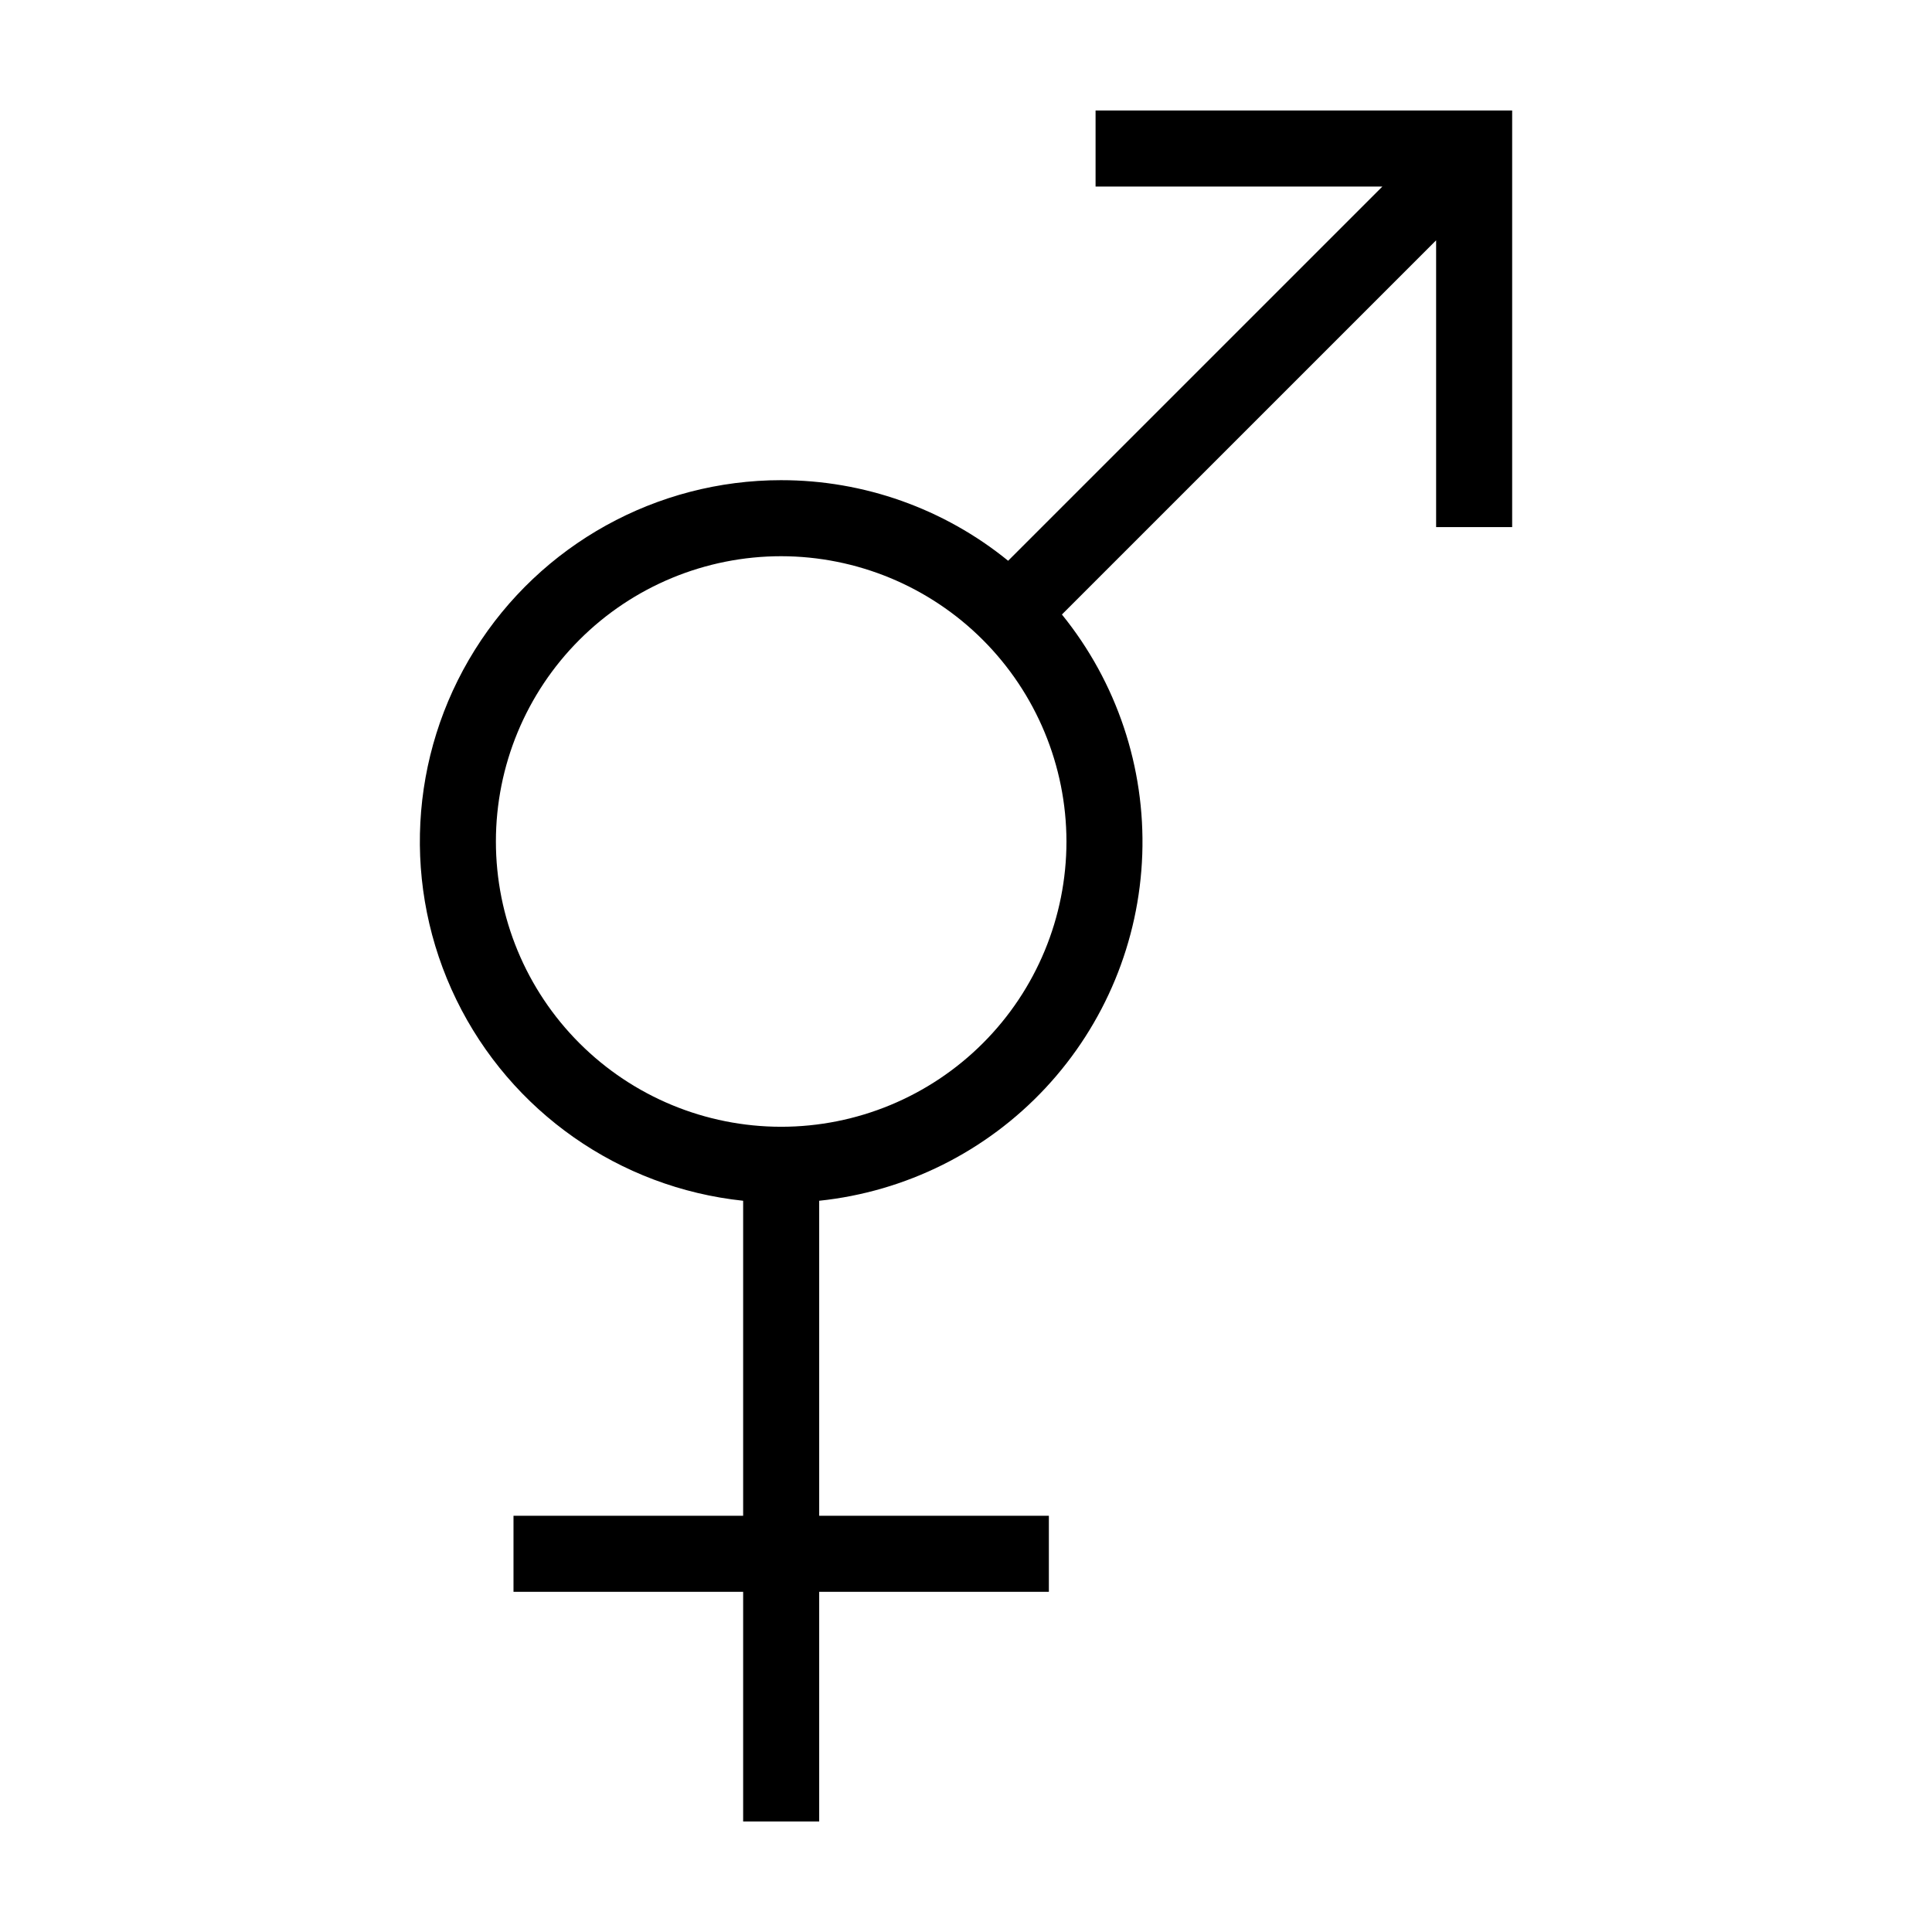
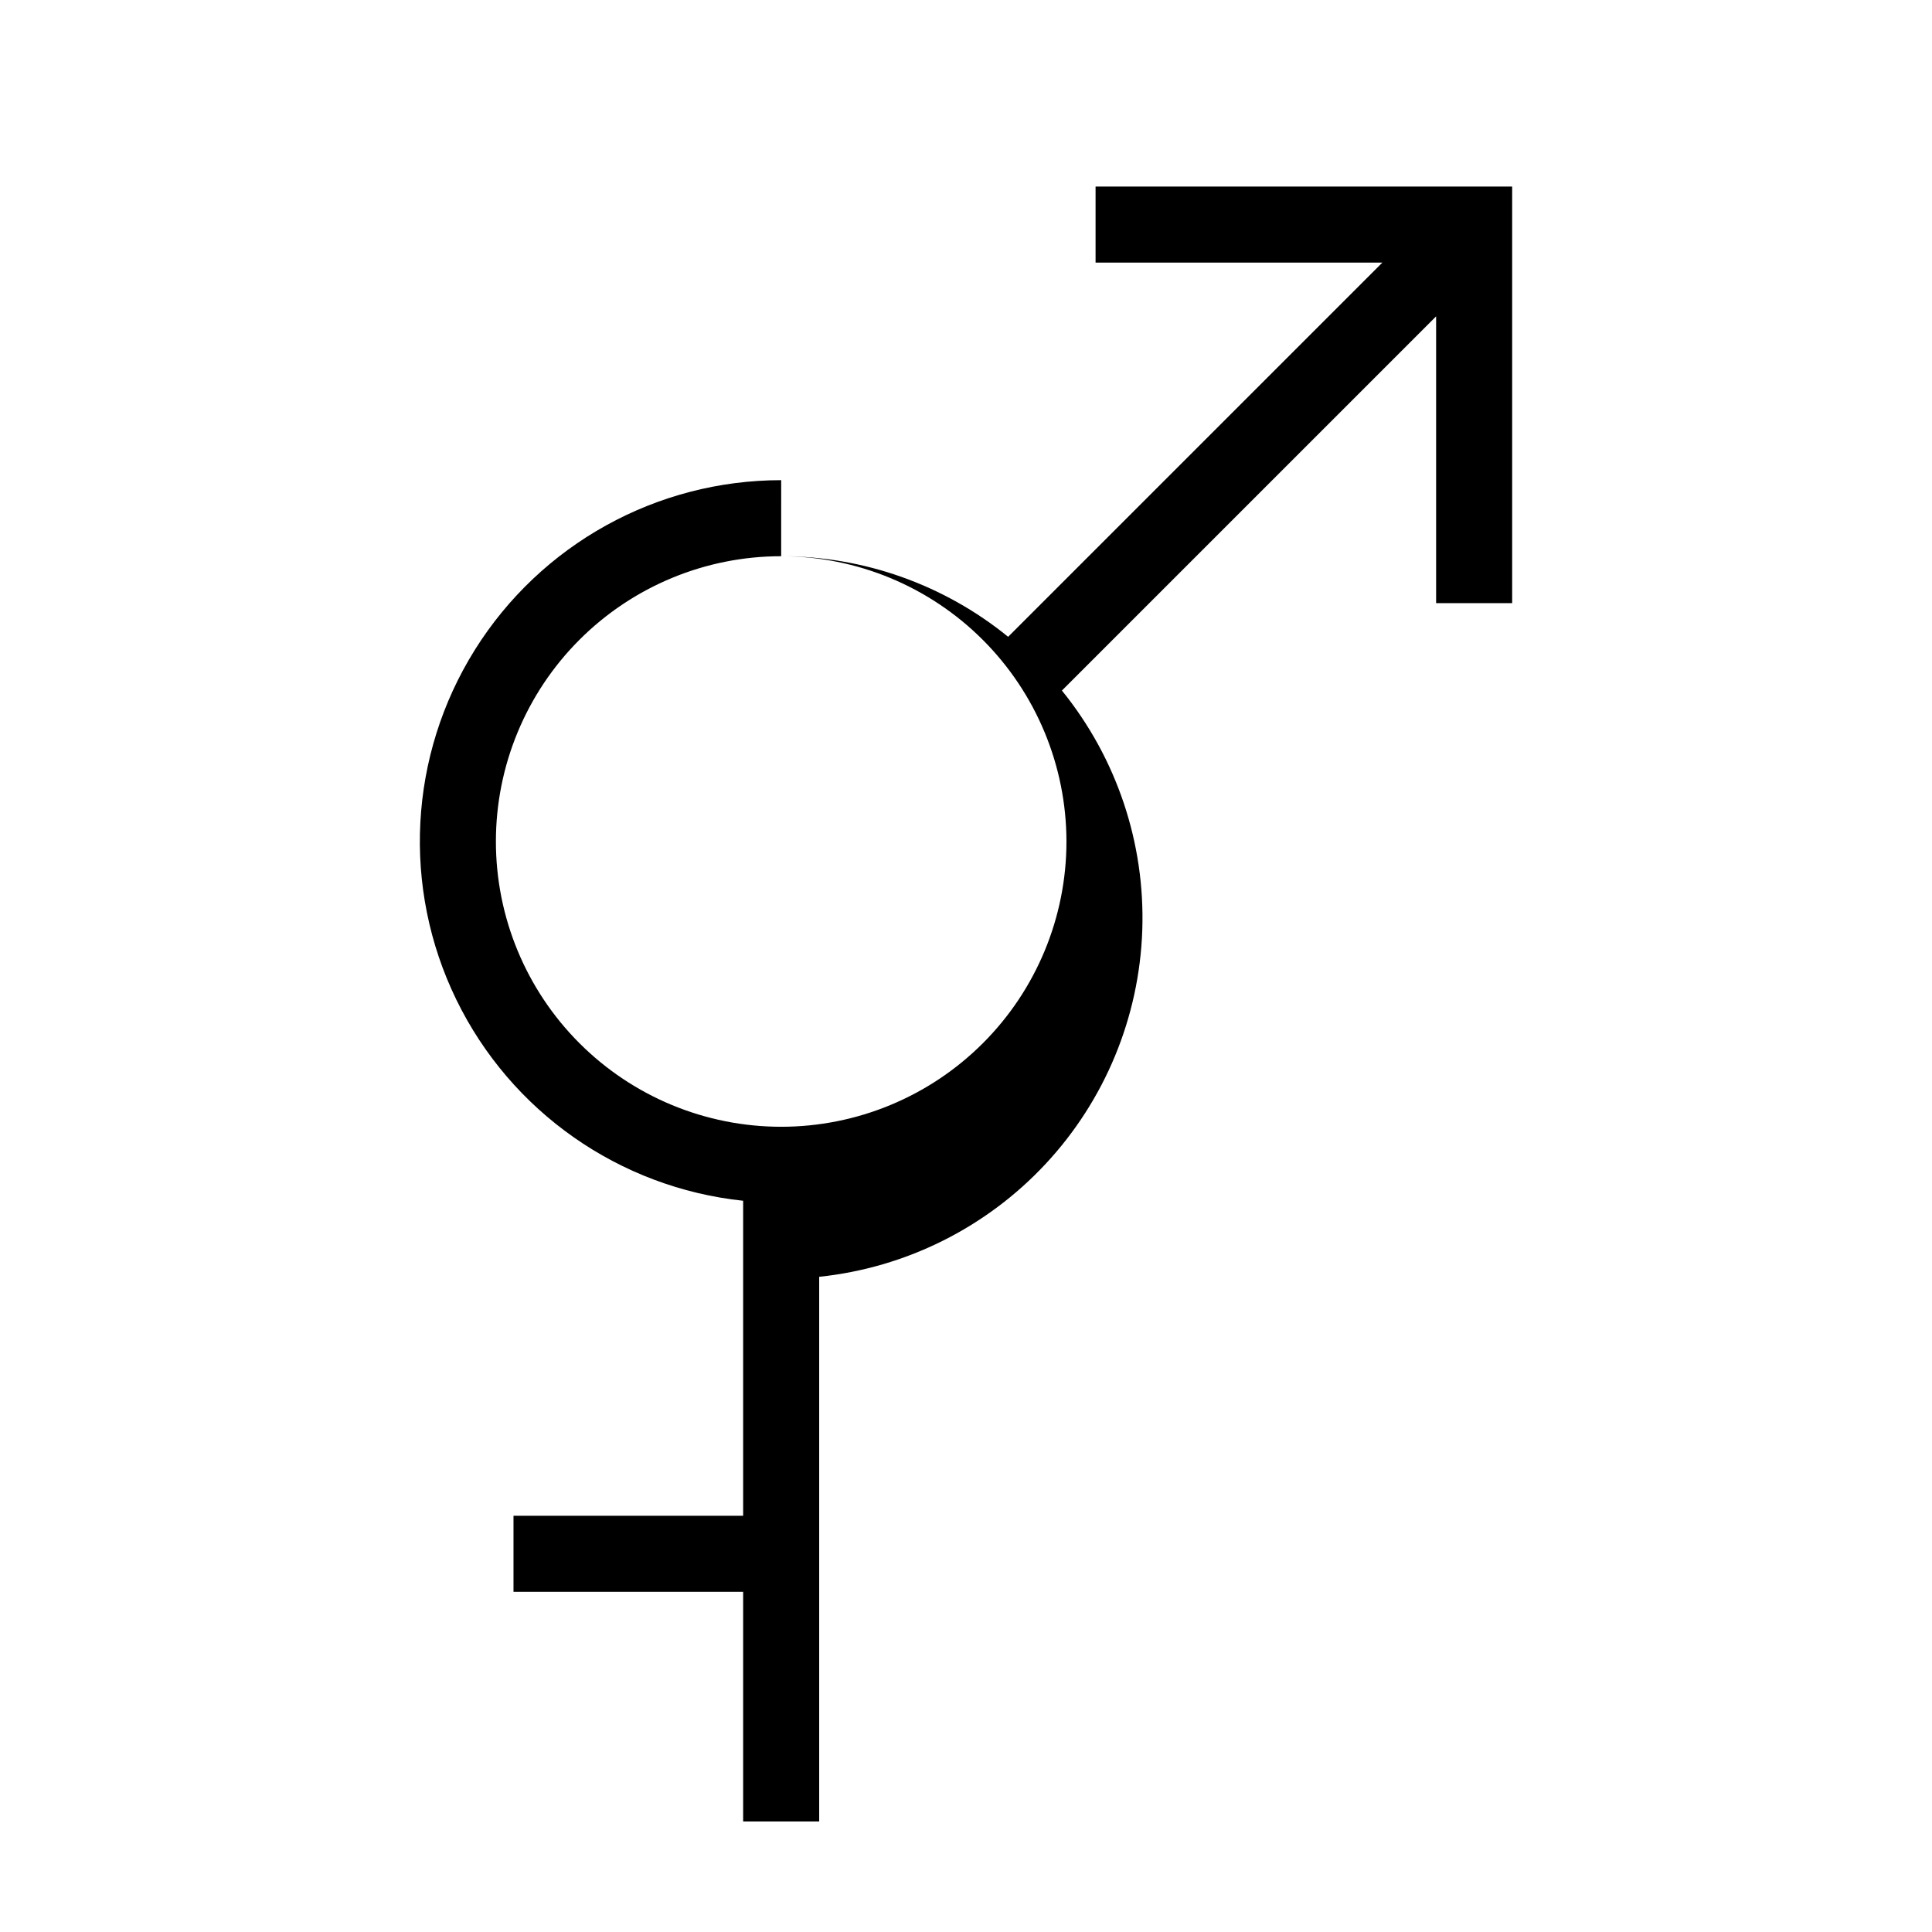
<svg xmlns="http://www.w3.org/2000/svg" fill="#000000" width="800px" height="800px" version="1.1" viewBox="144 144 512 512">
-   <path d="m351.02 271.25c-33.012 0-63.691 17-81.191 44.988s-19.348 63.02-4.891 92.695c14.457 29.676 43.18 49.809 76.004 53.281v83.484h-60.859v20.152h60.859v60.863h20.152v-60.863h60.867v-20.152h-60.867v-83.484c22.945-2.402 44.25-13.02 59.984-29.895 15.734-16.871 24.84-38.863 25.637-61.922 0.797-23.059-6.766-45.625-21.297-63.547l99.168-99.164v75.996h20.152v-110.39h-110.4v20.152h76l-99.172 99.164c-16.996-13.824-38.238-21.367-60.148-21.355zm75.602 95.754c0 20.051-7.965 39.281-22.145 53.457-14.18 14.18-33.406 22.145-53.457 22.145s-39.281-7.965-53.457-22.145c-14.18-14.176-22.145-33.406-22.145-53.457s7.965-39.281 22.145-53.457c14.176-14.18 33.406-22.145 53.457-22.145 20.043 0.023 39.258 7.996 53.434 22.168 14.172 14.172 22.145 33.391 22.168 53.434z" />
+   <path d="m351.02 271.25c-33.012 0-63.691 17-81.191 44.988s-19.348 63.02-4.891 92.695c14.457 29.676 43.18 49.809 76.004 53.281v83.484h-60.859v20.152h60.859v60.863h20.152v-60.863h60.867h-60.867v-83.484c22.945-2.402 44.25-13.02 59.984-29.895 15.734-16.871 24.84-38.863 25.637-61.922 0.797-23.059-6.766-45.625-21.297-63.547l99.168-99.164v75.996h20.152v-110.39h-110.4v20.152h76l-99.172 99.164c-16.996-13.824-38.238-21.367-60.148-21.355zm75.602 95.754c0 20.051-7.965 39.281-22.145 53.457-14.18 14.18-33.406 22.145-53.457 22.145s-39.281-7.965-53.457-22.145c-14.18-14.176-22.145-33.406-22.145-53.457s7.965-39.281 22.145-53.457c14.176-14.18 33.406-22.145 53.457-22.145 20.043 0.023 39.258 7.996 53.434 22.168 14.172 14.172 22.145 33.391 22.168 53.434z" />
</svg>